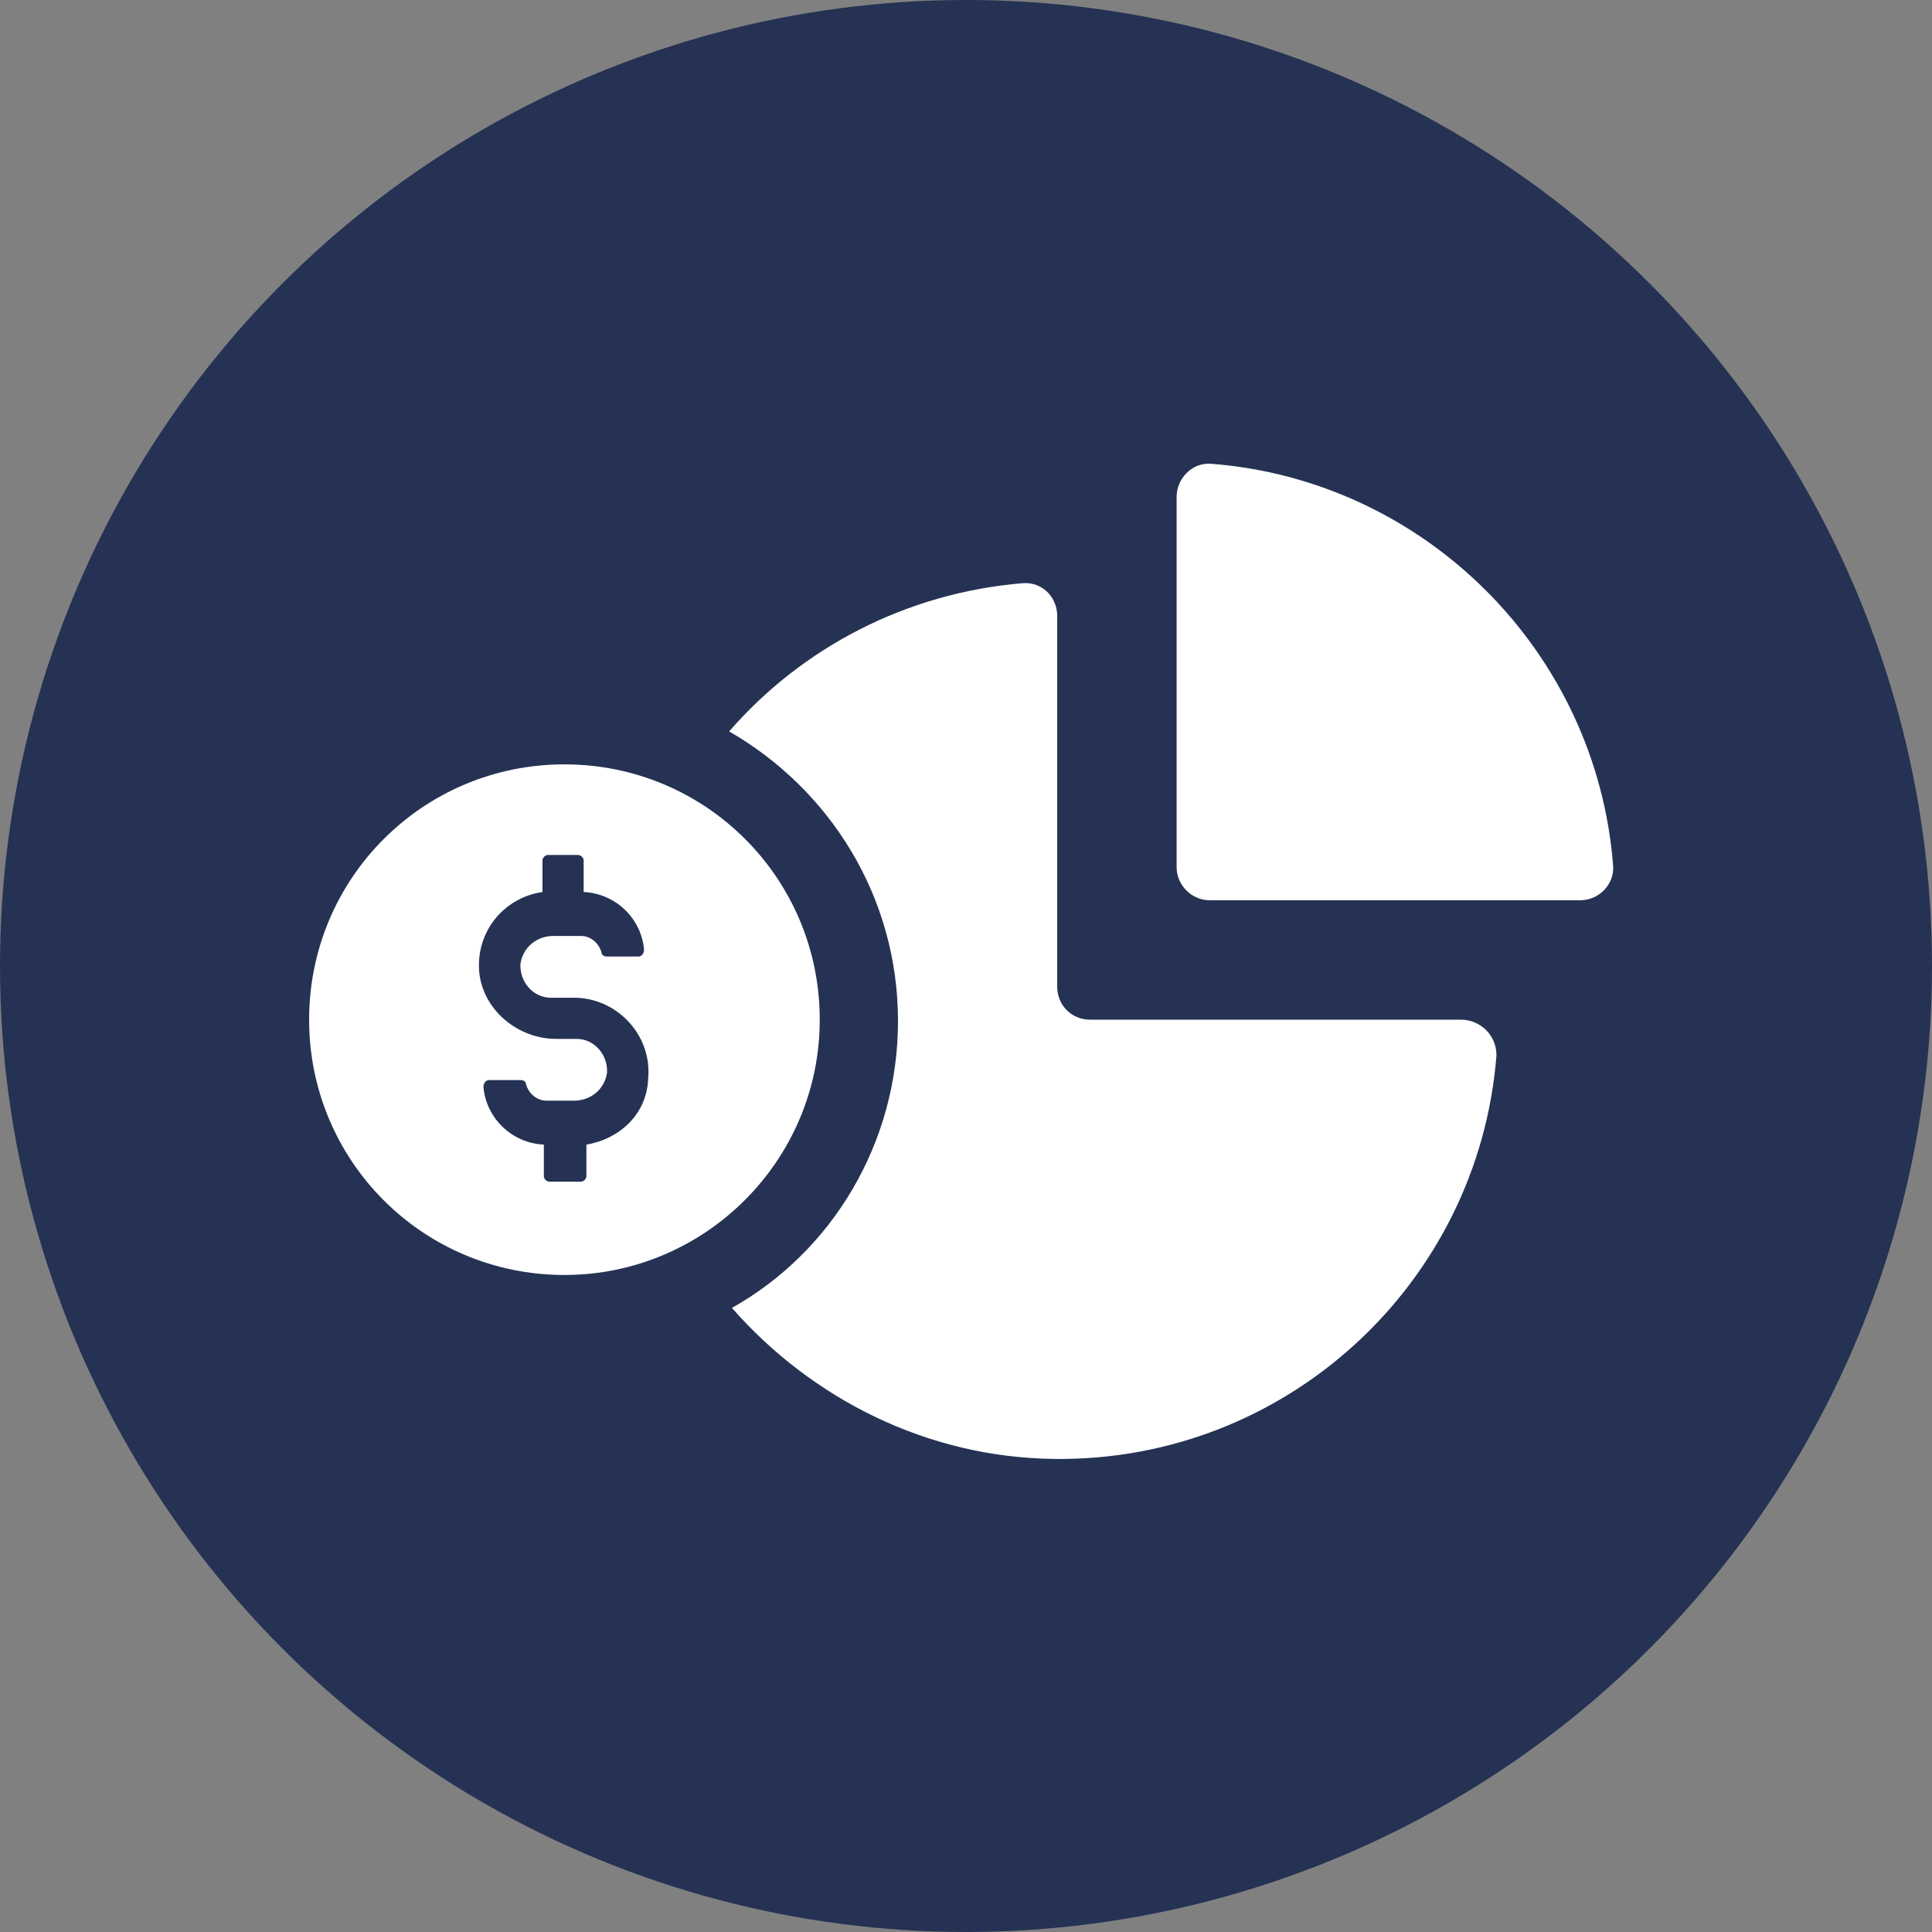
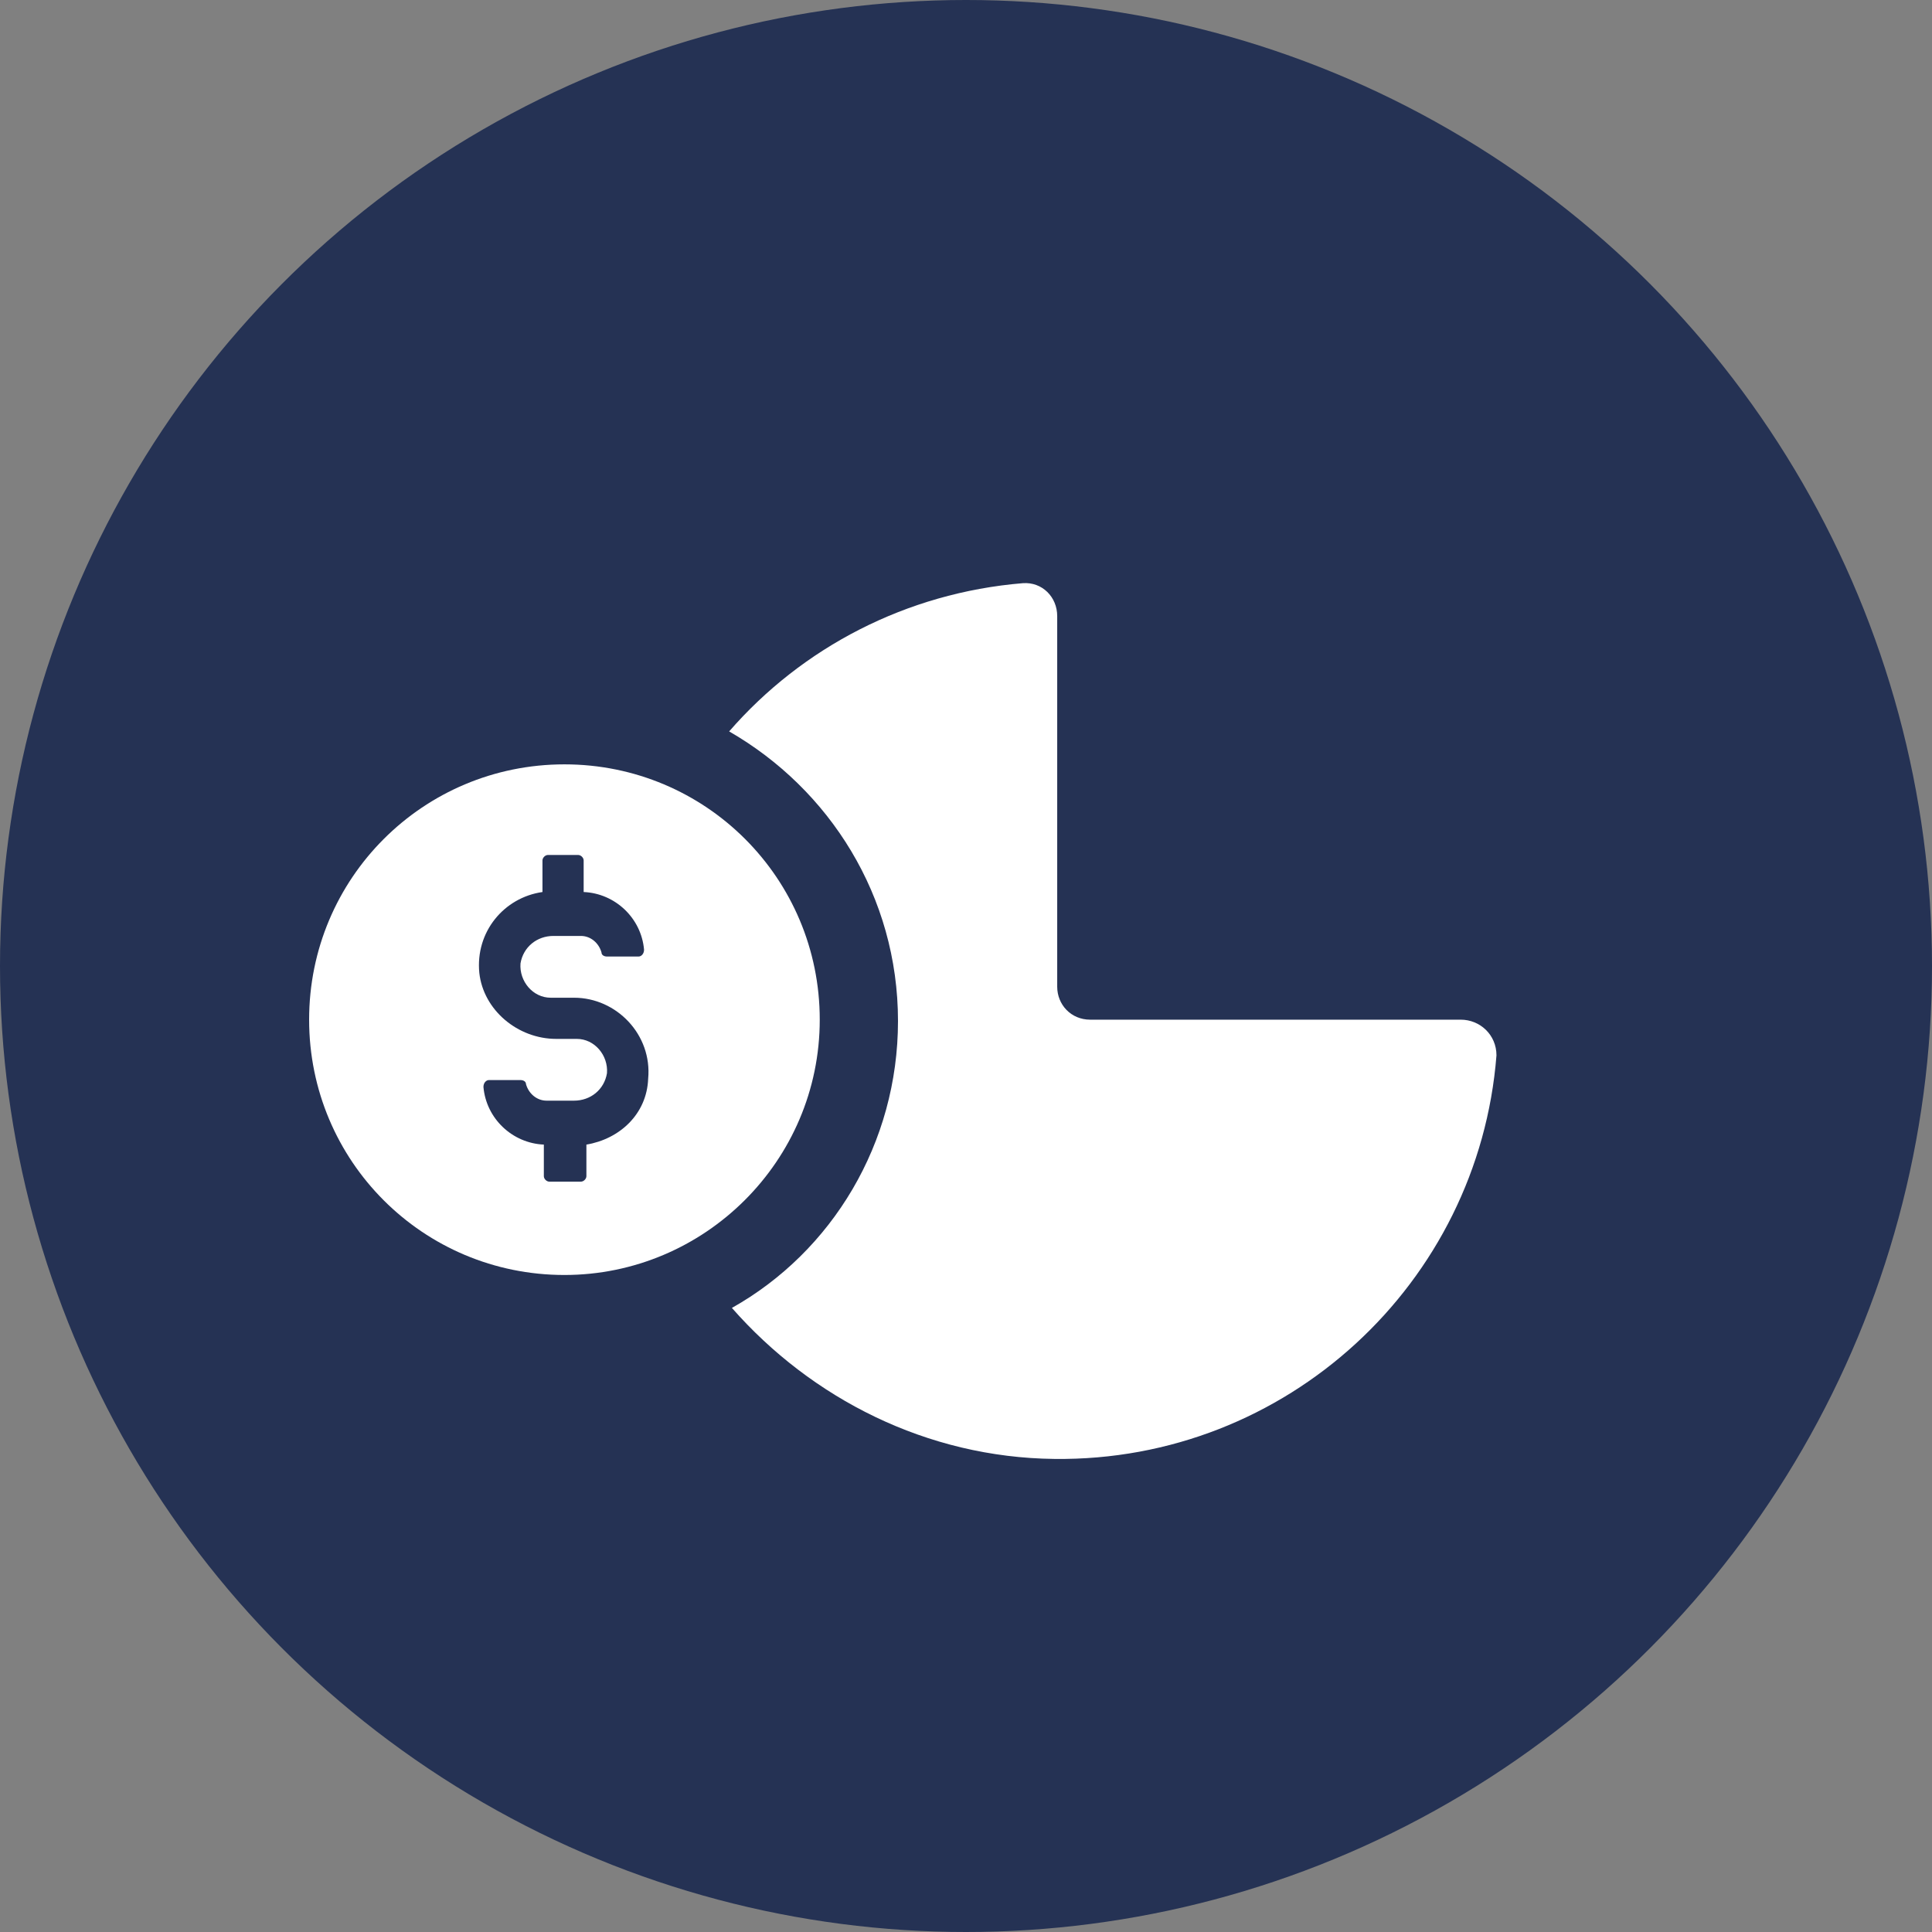
<svg xmlns="http://www.w3.org/2000/svg" width="100" height="100" viewBox="0 0 100 100" fill="none">
  <rect x="0" y="0" width="100" height="100" fill="#808080" stroke="none" />
  <circle cx="50" cy="50" r="50" fill="#253254" />
  <path d="M75.609 52.778H56.426C55.432 52.778 54.721 51.997 54.721 51.073V31.89C54.721 30.896 53.94 30.114 52.945 30.185C46.906 30.683 41.506 33.524 37.741 37.858C42.927 40.842 46.48 46.384 46.48 52.849C46.48 59.173 43.069 64.785 37.883 67.698C42.004 72.388 47.972 75.443 54.579 75.514C66.586 75.656 76.533 66.42 77.457 54.626C77.457 53.56 76.604 52.778 75.609 52.778Z" fill="white" />
-   <path d="M62.678 24.004C61.684 23.933 60.902 24.786 60.902 25.709V44.892C60.902 45.816 61.684 46.597 62.608 46.597H81.79C82.785 46.597 83.567 45.745 83.496 44.821C82.643 33.738 73.762 24.857 62.678 24.004Z" fill="white" />
  <path d="M42.43 52.778C42.43 45.461 36.533 39.563 29.215 39.563C21.897 39.563 16 45.461 16 52.778C16 60.096 21.897 65.993 29.215 65.993C36.462 65.993 42.43 60.096 42.43 52.778ZM30.352 59.244V60.878C30.352 61.02 30.21 61.162 30.067 61.162H28.433C28.291 61.162 28.149 61.02 28.149 60.878V59.244C26.515 59.173 25.165 57.894 25.023 56.26C25.023 56.047 25.165 55.904 25.307 55.904H26.941C27.084 55.904 27.226 55.975 27.226 56.118C27.368 56.615 27.794 56.97 28.291 56.97H29.712C30.565 56.97 31.275 56.402 31.417 55.549C31.488 54.626 30.778 53.773 29.854 53.773H28.789C26.799 53.773 25.023 52.281 24.81 50.363C24.597 48.231 26.089 46.455 28.078 46.171V44.537C28.078 44.395 28.22 44.253 28.362 44.253H29.925C30.067 44.253 30.21 44.395 30.21 44.537V46.171C31.844 46.242 33.194 47.521 33.336 49.155C33.336 49.368 33.194 49.51 33.051 49.51H31.417C31.275 49.51 31.133 49.439 31.133 49.297C30.991 48.8 30.565 48.444 30.067 48.444H28.646C27.794 48.444 27.084 49.013 26.941 49.865C26.87 50.789 27.581 51.642 28.504 51.642H29.712C31.915 51.642 33.762 53.56 33.549 55.833C33.478 57.681 32.057 58.96 30.352 59.244Z" fill="white" />
</svg>